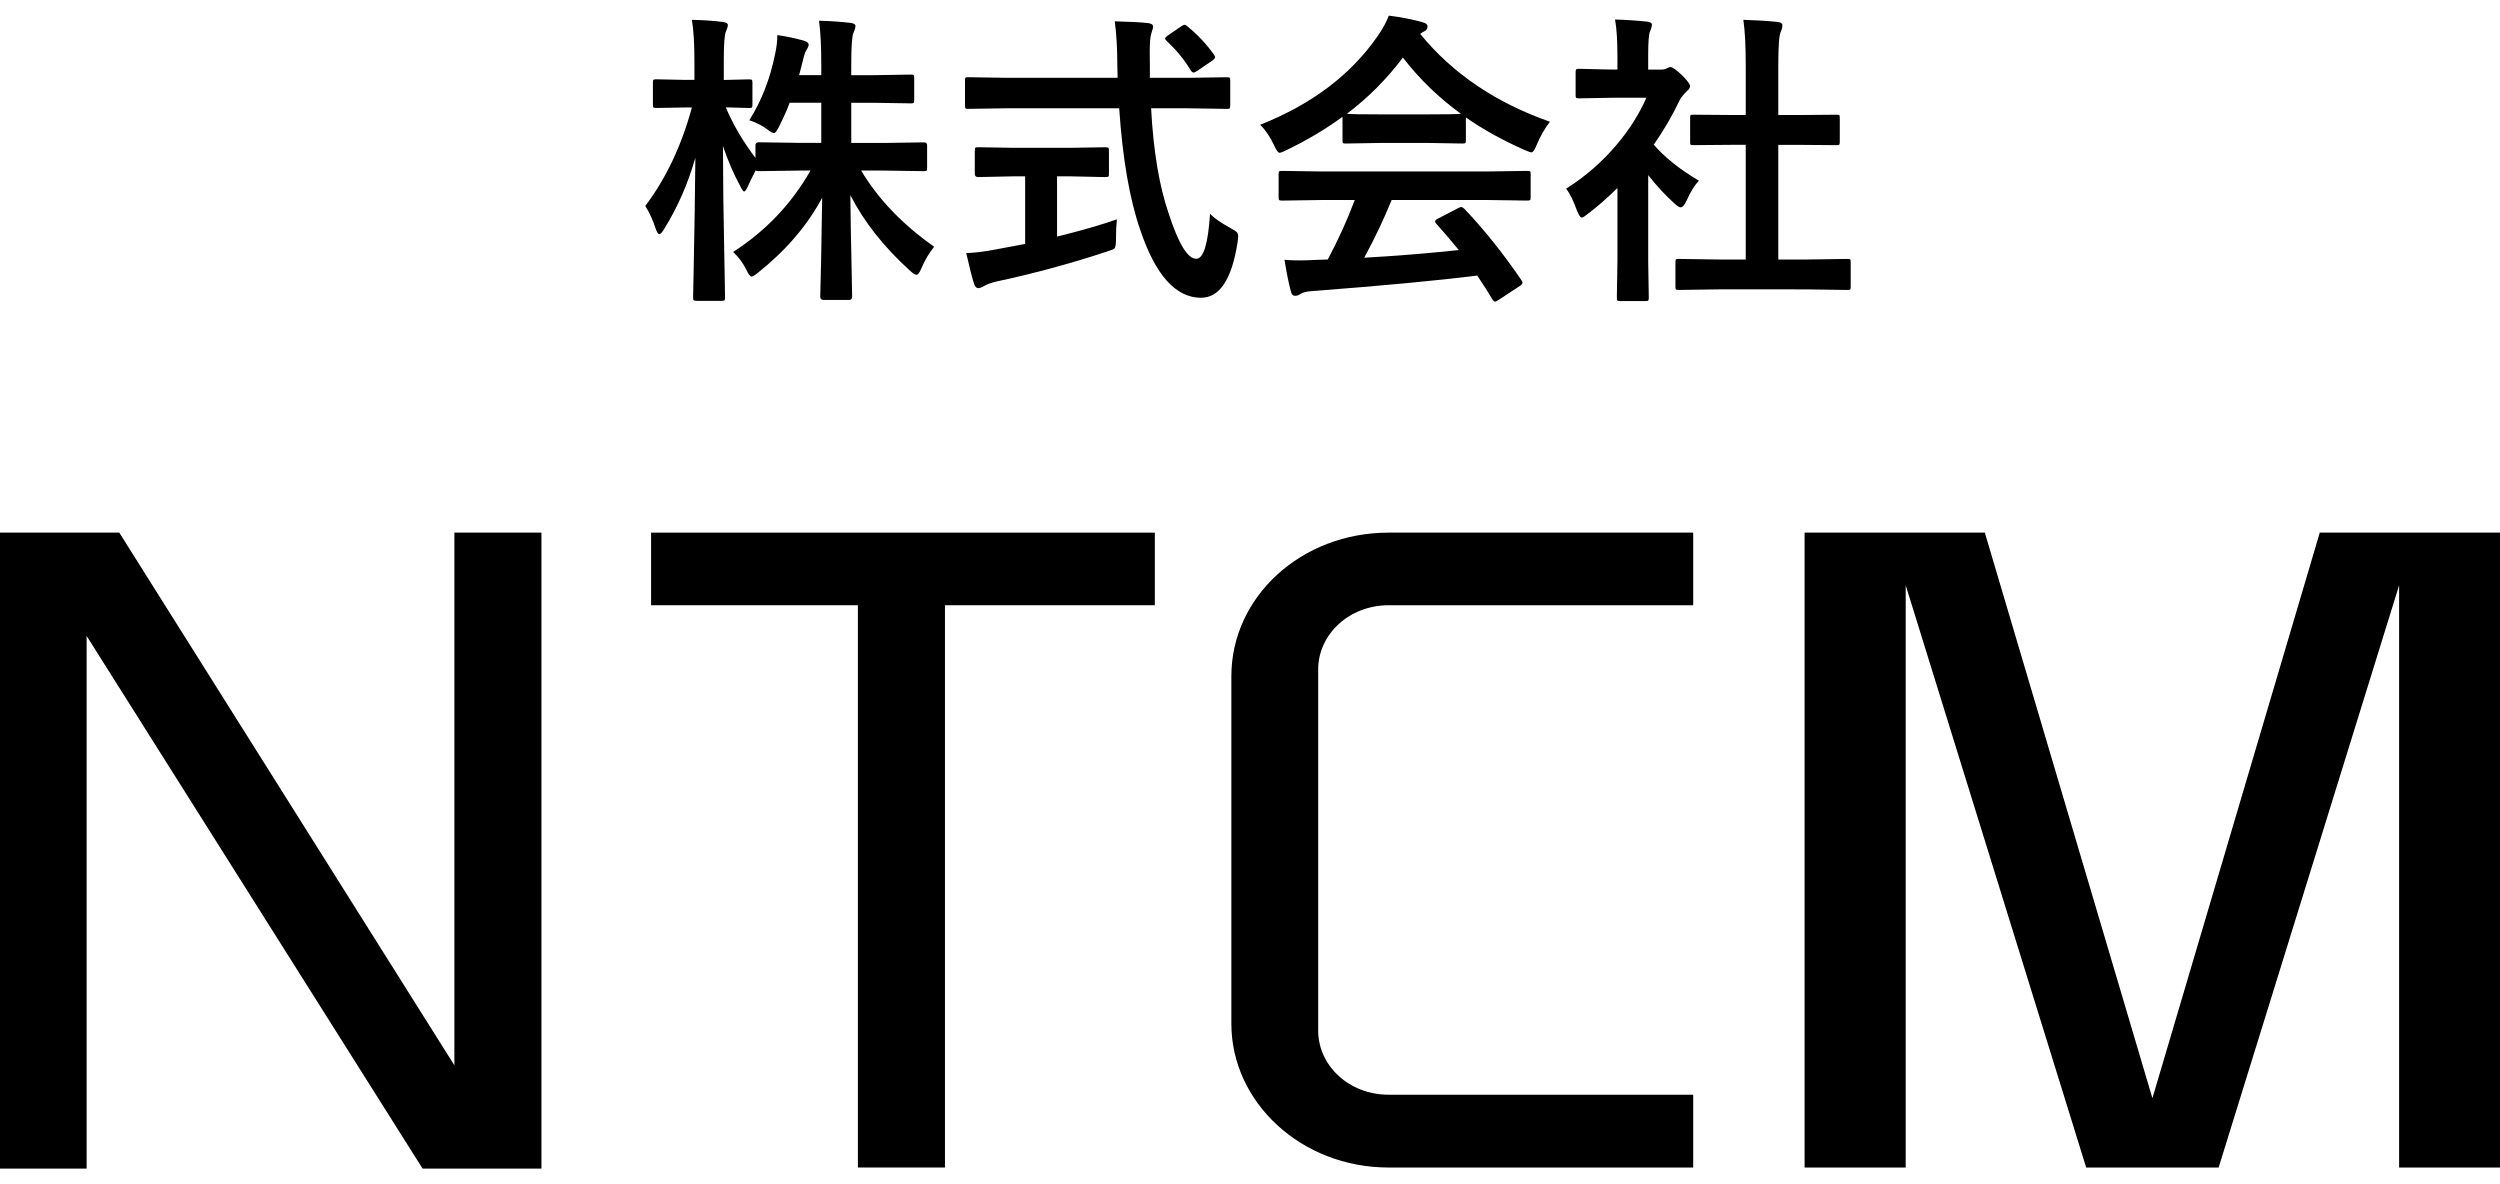
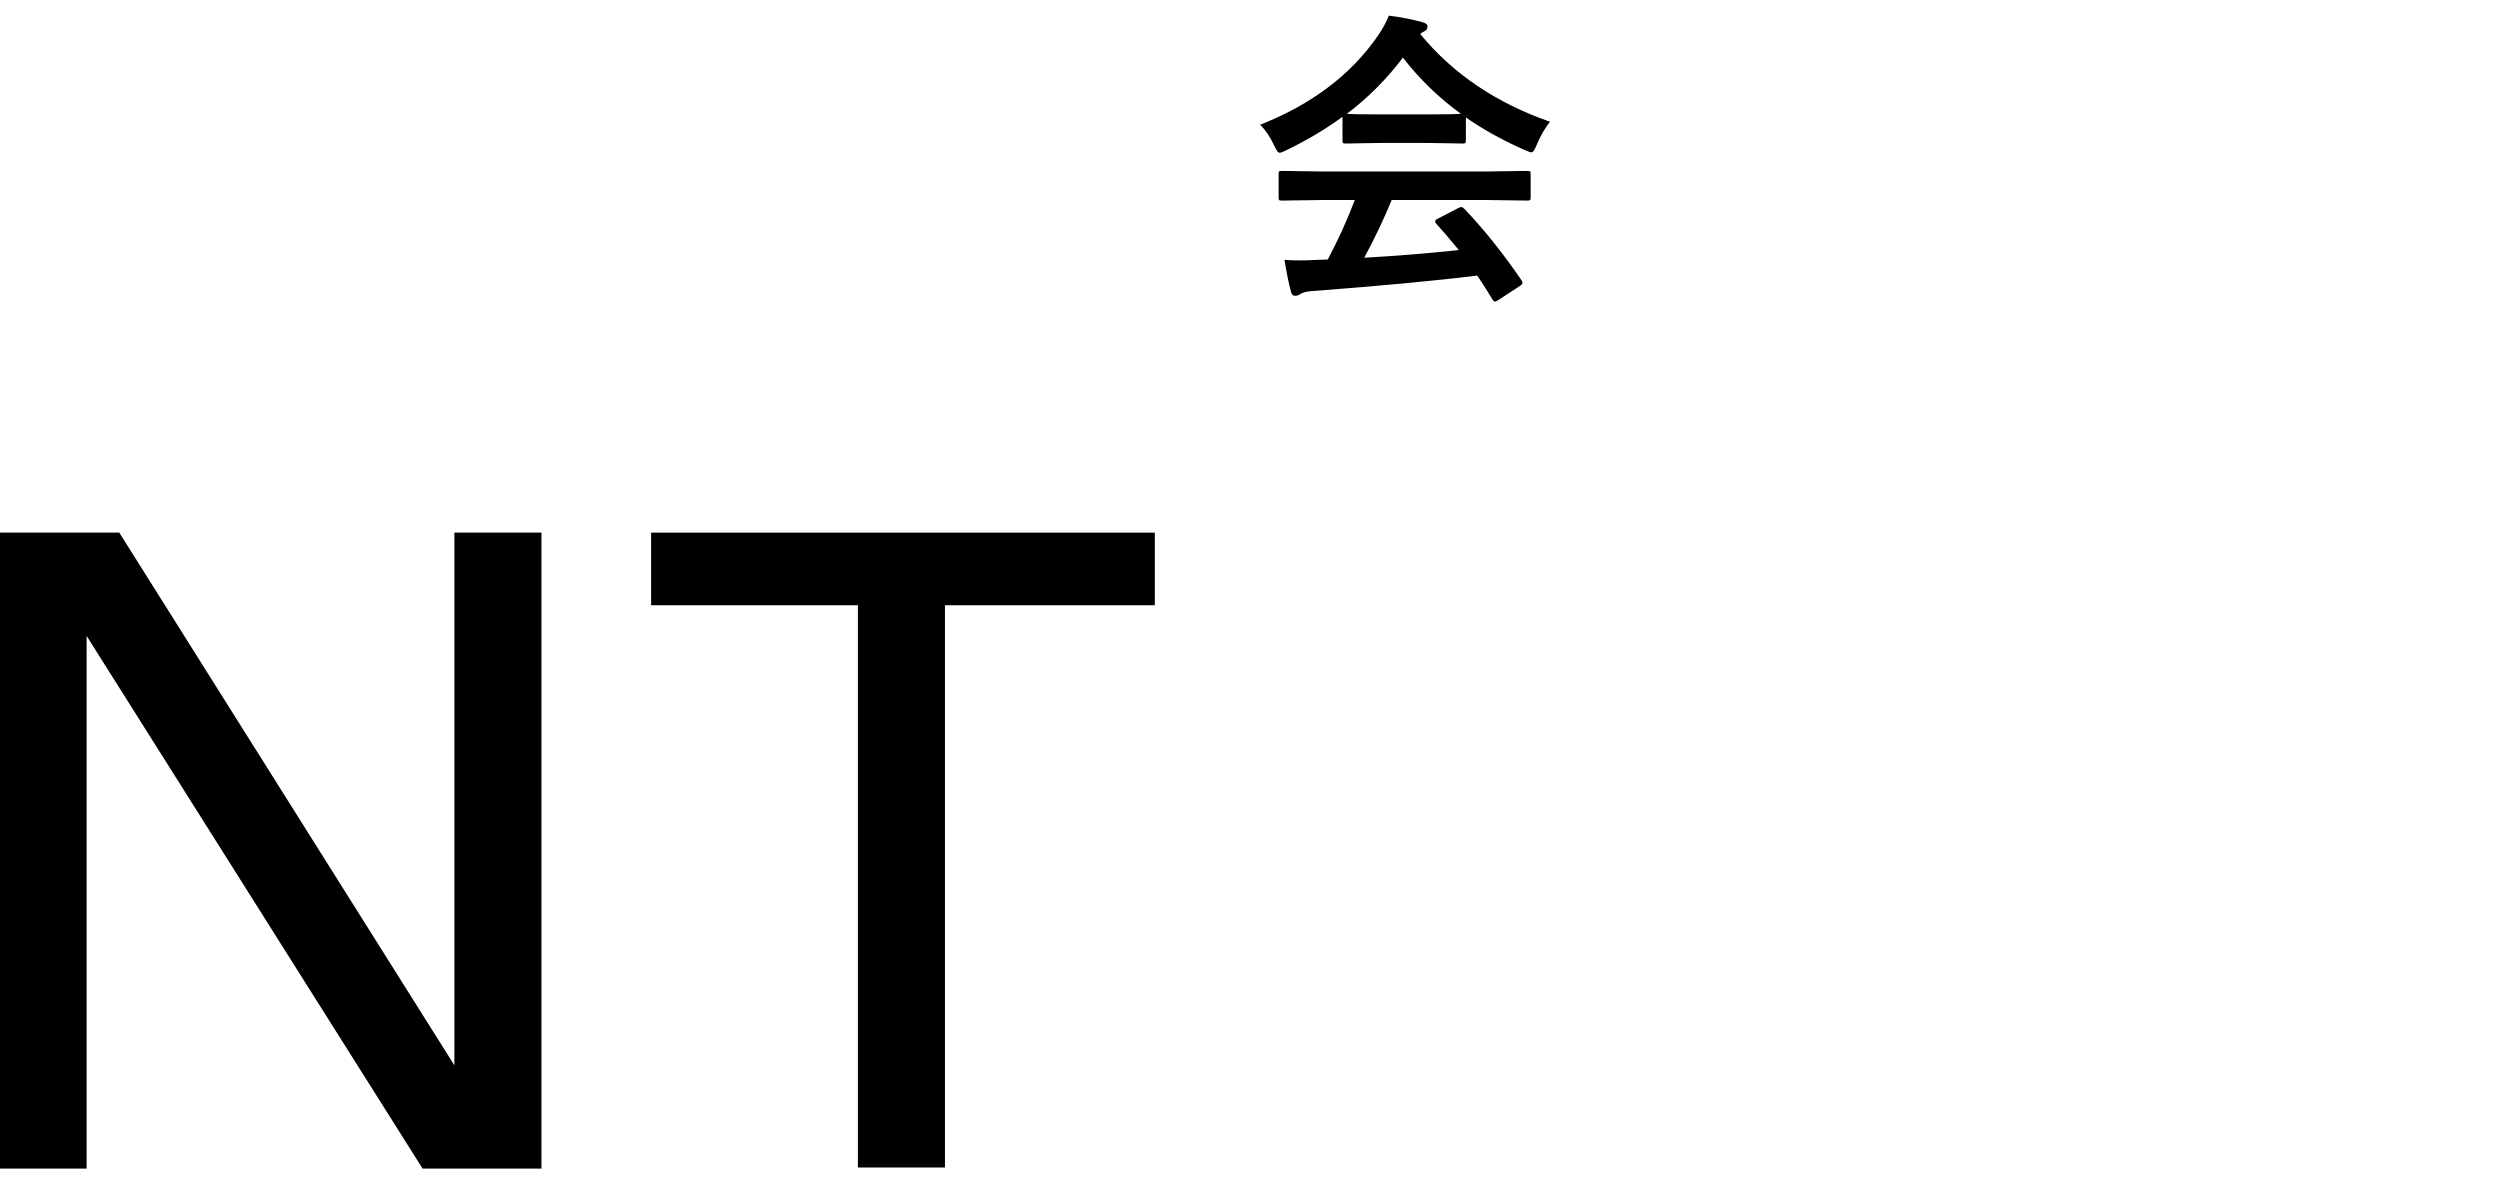
<svg xmlns="http://www.w3.org/2000/svg" version="1.1" id="logo" x="0px" y="0px" width="114px" height="54px" viewBox="0 0 114 54" enable-background="new 0 0 114 54" xml:space="preserve">
  <g>
    <polygon points="20.72,48.578 5.44,24.288 0,24.288 0,53.288 3.95,53.288 3.95,28.998 19.27,53.288 24.69,53.288 24.69,24.288    20.72,24.288  " />
    <polygon points="52.66,24.288 29.69,24.288 29.69,27.599 39.12,27.599 39.12,53.238 43.09,53.238 43.09,27.599 52.66,27.599  " />
-     <path d="M56.15,30.838v15.841c0,3.59,3.189,6.56,7.17,6.56h13.89v-3.32H63.32c-1.791,0-3.211-1.31-3.211-2.93v-16.46   c0-1.61,1.42-2.93,3.211-2.93h13.89v-3.311H63.32C59.34,24.288,56.15,27.208,56.15,30.838z" />
-     <polygon fill-rule="evenodd" clip-rule="evenodd" points="82.29,24.288 90.52,24.288 90.52,24.328 98.15,50.078 105.77,24.328    105.77,24.288 114,24.288 114,53.238 109.4,53.238 109.4,26.688 101.17,53.238 95.13,53.238 86.9,26.688 86.9,53.238 82.29,53.238     " />
  </g>
  <g>
-     <path d="M34.168,5.483c0.556-0.879,0.948-1.884,1.176-3.015c0.068-0.31,0.103-0.599,0.103-0.868   c0.415,0.059,0.816,0.144,1.203,0.253c0.15,0.05,0.226,0.112,0.226,0.185c0,0.059-0.039,0.148-0.116,0.267   c-0.045,0.064-0.1,0.237-0.164,0.52c-0.018,0.082-0.071,0.283-0.157,0.602h1.012V2.975c0-0.843-0.034-1.52-0.103-2.03   c0.506,0.014,0.98,0.045,1.422,0.096c0.16,0.018,0.239,0.066,0.239,0.144c0,0.073-0.03,0.175-0.089,0.308   c-0.068,0.132-0.103,0.618-0.103,1.456v0.479h1.025l1.695-0.027c0.073,0,0.116,0.009,0.13,0.027s0.021,0.064,0.021,0.137v0.998   c0,0.073-0.009,0.116-0.027,0.13s-0.059,0.021-0.123,0.021l-1.695-0.027h-1.025v1.832h1.442l1.88-0.027   c0.091,0,0.137,0.045,0.137,0.137v1.012c0,0.073-0.007,0.119-0.021,0.137s-0.052,0.027-0.116,0.027l-1.88-0.027h-0.991   c0.775,1.299,1.884,2.457,3.329,3.473c-0.228,0.278-0.424,0.611-0.588,0.998c-0.078,0.187-0.15,0.28-0.219,0.28   c-0.064,0-0.162-0.062-0.294-0.185c-1.189-1.076-2.096-2.224-2.721-3.445c0.009,0.93,0.027,1.999,0.055,3.206   c0.018,0.943,0.027,1.419,0.027,1.429c0,0.096-0.05,0.144-0.15,0.144h-1.148c-0.105,0-0.157-0.048-0.157-0.144   c0-0.037,0.014-0.611,0.041-1.723c0.018-1.066,0.034-1.999,0.048-2.796c-0.67,1.253-1.636,2.386-2.898,3.397   c-0.16,0.132-0.267,0.198-0.321,0.198c-0.064,0-0.144-0.103-0.239-0.308c-0.146-0.301-0.346-0.572-0.602-0.813   c1.486-0.957,2.662-2.194,3.527-3.712h-0.465l-1.887,0.027c-0.086,0-0.134-0.014-0.144-0.041c-0.187,0.355-0.308,0.604-0.362,0.745   c-0.073,0.15-0.13,0.226-0.171,0.226c-0.037,0-0.096-0.084-0.178-0.253c-0.301-0.556-0.563-1.165-0.786-1.825   c0.004,1.59,0.025,3.251,0.062,4.983c0.004,0.374,0.014,0.861,0.027,1.463c0.004,0.269,0.007,0.421,0.007,0.458   c0,0.073-0.009,0.119-0.027,0.137c-0.018,0.014-0.059,0.021-0.123,0.021h-1.135c-0.082,0-0.13-0.011-0.144-0.034   c-0.018-0.014-0.027-0.055-0.027-0.123c0-0.041,0.007-0.383,0.021-1.025c0.041-1.973,0.068-3.755,0.082-5.346   c-0.333,1.176-0.809,2.263-1.429,3.261c-0.091,0.15-0.162,0.226-0.212,0.226c-0.055,0-0.109-0.08-0.164-0.239   c-0.137-0.415-0.296-0.763-0.479-1.046c0.943-1.249,1.652-2.746,2.126-4.491h-0.308L29.93,4.923c-0.073,0-0.119-0.009-0.137-0.027   c-0.014-0.018-0.021-0.062-0.021-0.13V3.774c0-0.073,0.009-0.119,0.027-0.137c0.018-0.014,0.062-0.021,0.13-0.021l1.313,0.027   h0.424V2.811c0-0.825-0.039-1.46-0.116-1.907c0.551,0.014,1.019,0.045,1.401,0.096c0.16,0.018,0.239,0.066,0.239,0.144   c0,0.064-0.03,0.162-0.089,0.294c-0.064,0.132-0.096,0.583-0.096,1.354v0.854l1.148-0.027c0.073,0,0.119,0.009,0.137,0.027   c0.014,0.018,0.021,0.062,0.021,0.13v0.991c0,0.078-0.009,0.123-0.027,0.137s-0.062,0.021-0.13,0.021L33.84,4.916   c-0.219-0.009-0.467-0.016-0.745-0.021c0.342,0.802,0.793,1.57,1.354,2.304V6.625c0-0.091,0.052-0.137,0.157-0.137l1.887,0.027   h0.957V4.684h-1.442c-0.105,0.292-0.269,0.661-0.492,1.107c-0.096,0.187-0.171,0.28-0.226,0.28s-0.162-0.062-0.321-0.185   C34.722,5.709,34.455,5.575,34.168,5.483z" />
-     <path d="M45.939,4.937l-1.798,0.027c-0.064,0-0.103-0.008-0.116-0.024s-0.021-0.065-0.021-0.147V3.692   c0-0.086,0.007-0.137,0.021-0.15s0.052-0.021,0.116-0.021l1.798,0.027h5.024L50.95,2.975c0-0.752-0.039-1.419-0.116-2.003   c0.711,0.018,1.219,0.045,1.524,0.082c0.15,0.018,0.226,0.075,0.226,0.171c0,0.023-0.027,0.121-0.082,0.294   c-0.05,0.141-0.075,0.433-0.075,0.875c0,0.114,0.002,0.294,0.007,0.54v0.615h1.723l1.791-0.027c0.073,0,0.116,0.011,0.13,0.034   c0.014,0.018,0.021,0.064,0.021,0.137v1.101c0,0.082-0.009,0.132-0.027,0.15c-0.014,0.014-0.055,0.021-0.123,0.021l-1.791-0.027   h-1.668c0.105,1.951,0.372,3.548,0.8,4.792c0.447,1.381,0.866,2.071,1.258,2.071c0.333,0,0.542-0.684,0.629-2.051   c0.196,0.201,0.499,0.413,0.909,0.636c0.168,0.091,0.271,0.157,0.308,0.198c0.045,0.045,0.068,0.109,0.068,0.191   c0,0.041-0.009,0.13-0.027,0.267c-0.264,1.705-0.827,2.55-1.688,2.536c-1.144-0.014-2.06-1.042-2.748-3.083   c-0.488-1.404-0.809-3.256-0.964-5.558H45.939z M48.749,8.04h-0.547v2.748c1.062-0.26,1.971-0.522,2.728-0.786   c-0.027,0.255-0.041,0.549-0.041,0.882c0,0.242-0.021,0.387-0.062,0.438c-0.037,0.041-0.155,0.091-0.355,0.15   c-1.654,0.547-3.325,1-5.011,1.36c-0.287,0.068-0.483,0.139-0.588,0.212c-0.119,0.064-0.203,0.096-0.253,0.096   c-0.091,0-0.157-0.062-0.198-0.185c-0.086-0.26-0.208-0.731-0.362-1.415c0.378-0.009,0.825-0.064,1.34-0.164l1.347-0.253V8.04   h-0.479l-1.661,0.034c-0.105,0-0.157-0.048-0.157-0.144V6.885c0-0.082,0.009-0.132,0.027-0.15c0.018-0.014,0.062-0.021,0.13-0.021   l1.661,0.027h2.481l1.654-0.027c0.078,0,0.125,0.011,0.144,0.034c0.014,0.018,0.021,0.064,0.021,0.137v1.046   c0,0.068-0.009,0.109-0.027,0.123c-0.023,0.014-0.068,0.021-0.137,0.021L48.749,8.04z M54.156,1.211   c0.456,0.369,0.857,0.797,1.203,1.285c0.032,0.045,0.048,0.084,0.048,0.116c0,0.045-0.048,0.1-0.144,0.164l-0.663,0.451   c-0.082,0.055-0.141,0.082-0.178,0.082c-0.041,0-0.084-0.037-0.13-0.109c-0.283-0.474-0.647-0.918-1.094-1.333   c-0.045-0.045-0.068-0.082-0.068-0.109c0-0.037,0.043-0.084,0.13-0.144l0.588-0.403c0.082-0.055,0.137-0.082,0.164-0.082   C54.054,1.129,54.102,1.156,54.156,1.211z" />
    <path d="M70.679,5.552c-0.237,0.301-0.438,0.649-0.602,1.046c-0.091,0.232-0.171,0.349-0.239,0.349   c-0.051,0-0.157-0.037-0.321-0.109c-1.017-0.451-1.907-0.946-2.673-1.483v1.039c0,0.073-0.01,0.116-0.027,0.13   s-0.059,0.021-0.123,0.021l-1.586-0.027h-2.153l-1.586,0.027c-0.073,0-0.116-0.009-0.13-0.027s-0.021-0.059-0.021-0.123V5.326   c-0.766,0.561-1.61,1.064-2.536,1.511c-0.168,0.086-0.28,0.13-0.335,0.13c-0.063,0-0.147-0.116-0.253-0.349   c-0.178-0.378-0.387-0.688-0.629-0.93c2.355-0.93,4.146-2.286,5.373-4.067c0.215-0.31,0.379-0.613,0.492-0.909   c0.57,0.073,1.073,0.171,1.511,0.294c0.169,0.041,0.253,0.105,0.253,0.191c0,0.105-0.045,0.18-0.137,0.226   c-0.059,0.027-0.125,0.068-0.198,0.123C66.24,3.355,68.213,4.69,70.679,5.552z M60.322,9.12L58.47,9.147   c-0.077,0-0.126-0.009-0.144-0.027c-0.014-0.018-0.021-0.059-0.021-0.123V7.944c0-0.073,0.009-0.116,0.027-0.13   s0.063-0.021,0.137-0.021l1.853,0.027h7.458l1.853-0.027c0.078,0,0.125,0.009,0.144,0.027c0.014,0.018,0.021,0.059,0.021,0.123   v1.053c0,0.068-0.008,0.11-0.023,0.126c-0.017,0.016-0.063,0.024-0.141,0.024L67.78,9.12h-4.32   c-0.347,0.852-0.763,1.729-1.251,2.632c1.459-0.082,2.896-0.198,4.313-0.349c-0.429-0.524-0.769-0.92-1.019-1.189   c-0.041-0.045-0.062-0.084-0.062-0.116c0-0.045,0.048-0.091,0.144-0.137l0.896-0.465c0.063-0.037,0.114-0.055,0.15-0.055   c0.041,0,0.089,0.027,0.144,0.082c0.885,0.925,1.752,2.01,2.604,3.254c0.032,0.045,0.048,0.084,0.048,0.116   c0,0.045-0.039,0.093-0.116,0.144l-0.971,0.636c-0.082,0.055-0.137,0.082-0.164,0.082c-0.036,0-0.075-0.032-0.116-0.096   c-0.188-0.314-0.42-0.679-0.697-1.094c-1.809,0.228-4.33,0.465-7.561,0.711c-0.215,0.014-0.383,0.057-0.506,0.13   c-0.068,0.055-0.148,0.082-0.239,0.082c-0.101,0-0.164-0.066-0.191-0.198c-0.087-0.305-0.185-0.786-0.294-1.442   c0.215,0.018,0.439,0.027,0.677,0.027c0.228,0,0.511-0.009,0.848-0.027l0.451-0.014c0.497-0.943,0.907-1.848,1.23-2.714H60.322z    M61.416,5.189c0.164,0.018,0.677,0.027,1.538,0.027h2.153c0.803,0,1.306-0.009,1.511-0.027c-1.007-0.729-1.89-1.583-2.646-2.563   C63.234,3.606,62.383,4.46,61.416,5.189z" />
-     <path d="M71.417,8.601c0.87-0.547,1.638-1.214,2.304-2.003c0.574-0.679,1.025-1.392,1.354-2.14h-1.586l-1.483,0.027   c-0.073,0-0.118-0.009-0.137-0.027c-0.014-0.018-0.021-0.059-0.021-0.123V3.296c0-0.073,0.012-0.119,0.034-0.137   c0.014-0.014,0.055-0.021,0.123-0.021l1.483,0.034h0.267V2.599c0-0.748-0.036-1.317-0.109-1.709   c0.501,0.014,0.987,0.045,1.456,0.096c0.15,0.014,0.226,0.062,0.226,0.144c0,0.064-0.027,0.162-0.082,0.294   c-0.06,0.109-0.089,0.481-0.089,1.114v0.636h0.588c0.113,0,0.203-0.021,0.267-0.062c0.073-0.037,0.126-0.055,0.157-0.055   c0.092,0,0.264,0.121,0.52,0.362c0.25,0.25,0.376,0.419,0.376,0.506c0,0.078-0.046,0.153-0.137,0.226   c-0.155,0.15-0.265,0.285-0.328,0.403c-0.323,0.688-0.72,1.37-1.189,2.044c0.501,0.579,1.187,1.125,2.058,1.641   c-0.201,0.214-0.387,0.517-0.561,0.909c-0.096,0.205-0.185,0.308-0.267,0.308c-0.06,0-0.153-0.057-0.28-0.171   c-0.424-0.383-0.824-0.816-1.203-1.299v3.938l0.027,1.647c0,0.073-0.01,0.119-0.027,0.137c-0.023,0.014-0.07,0.021-0.144,0.021   h-1.121c-0.077,0-0.126-0.009-0.144-0.027c-0.014-0.018-0.021-0.062-0.021-0.13l0.027-1.647v-3.35   c-0.492,0.479-0.937,0.866-1.333,1.162c-0.15,0.123-0.248,0.185-0.294,0.185c-0.06,0-0.132-0.107-0.219-0.321   C71.75,9.157,71.586,8.824,71.417,8.601z M78.431,13.194l-1.88,0.027c-0.072,0-0.116-0.009-0.13-0.027S76.4,13.135,76.4,13.071   v-1.107c0-0.073,0.008-0.117,0.023-0.133c0.017-0.016,0.059-0.024,0.127-0.024l1.88,0.027h1.176V6.604h-0.629l-1.764,0.014   c-0.068,0-0.109-0.007-0.123-0.021S77.07,6.543,77.07,6.475V5.367c0-0.068,0.01-0.109,0.027-0.123   c0.014-0.009,0.053-0.014,0.116-0.014l1.764,0.014h0.629V3.016c0-0.916-0.036-1.62-0.109-2.112c0.602,0.018,1.118,0.05,1.552,0.096   c0.15,0.018,0.226,0.066,0.226,0.144c0,0.1-0.022,0.198-0.068,0.294C81.129,1.587,81.09,2.1,81.09,2.975v2.27h0.882l1.764-0.014   c0.077,0,0.123,0.007,0.137,0.021s0.021,0.052,0.021,0.116v1.107c0,0.073-0.012,0.116-0.034,0.13   c-0.014,0.009-0.055,0.014-0.123,0.014l-1.764-0.014H81.09v5.229h1.271l1.866-0.027c0.077,0,0.126,0.009,0.144,0.027   c0.014,0.018,0.021,0.062,0.021,0.13v1.107c0,0.073-0.009,0.116-0.027,0.13s-0.063,0.021-0.137,0.021l-1.866-0.027H78.431z" />
  </g>
</svg>